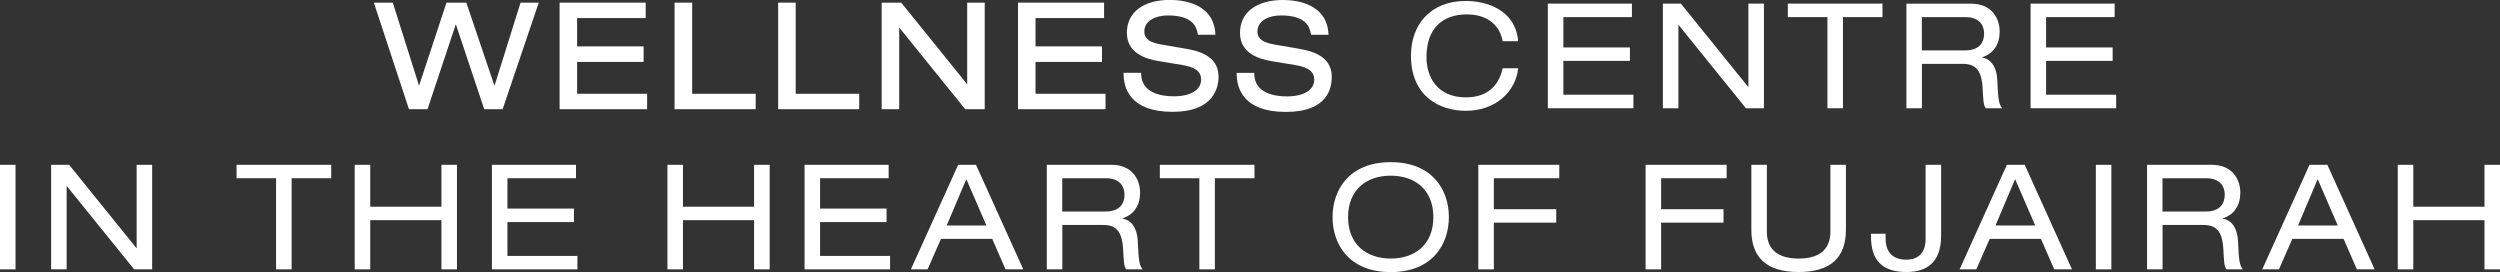
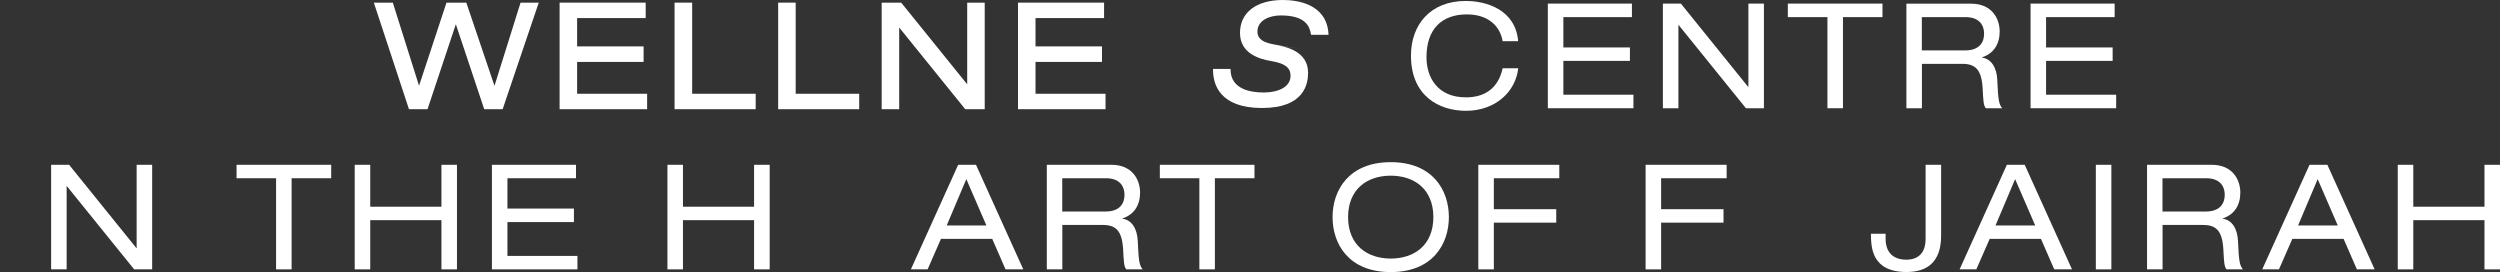
<svg xmlns="http://www.w3.org/2000/svg" id="Layer_2" viewBox="0 0 312.5 34">
  <rect x="0" y="0" width="312.5" height="34" fill="#333333" stroke="none" />
  <defs>
    <style> .cls-1 { fill: #fff; } </style>
  </defs>
  <g id="Layer_1-2" data-name="Layer_1">
    <g>
      <polygon class="cls-1" points="67.29 .49 67.35 .33 65.07 .33 61.81 10.73 58.29 .33 55.81 .33 52.38 10.72 49.13 .42 49.11 .33 46.73 .33 51.12 13.65 53.44 13.65 56.98 3.03 60.5 13.57 60.53 13.65 62.83 13.65 67.29 .49" />
      <polygon class="cls-1" points="72.14 7.74 80.45 7.74 80.45 5.8 72.14 5.8 72.14 2.26 80.71 2.26 80.71 .33 69.95 .33 69.95 13.65 80.89 13.65 80.89 11.72 72.14 11.72 72.14 7.74" />
      <polygon class="cls-1" points="94.46 11.72 86.52 11.72 86.52 .33 84.32 .33 84.32 13.65 94.46 13.65 94.46 11.72" />
      <polygon class="cls-1" points="107.4 11.72 99.46 11.72 99.46 .33 97.27 .33 97.27 13.65 107.4 13.65 107.4 11.72" />
      <polygon class="cls-1" points="120.66 13.65 123.09 13.65 123.09 .33 120.9 .33 120.9 10.54 112.69 .38 112.65 .33 110.21 .33 110.21 13.65 112.4 13.65 112.4 3.44 120.62 13.61 120.66 13.65" />
      <polygon class="cls-1" points="138.19 11.72 129.44 11.72 129.44 7.74 137.75 7.74 137.75 5.8 129.44 5.8 129.44 2.26 138.01 2.26 138.01 .33 127.25 .33 127.25 13.65 138.19 13.65 138.19 11.72" />
-       <path class="cls-1" d="M146.57,13.98c5.19,0,5.75-3.08,5.75-4.41,0-2.76-2.92-3.27-4.04-3.47l-3.2-.55c-1.83-.31-2.04-1.06-2.04-1.6,0-1.39,1.46-2.02,2.92-2.02,3.03,0,3.6,1.32,3.76,2.31l.02.1h2.18v-.13c-.23-3.81-4.06-4.22-5.7-4.22-3.31,0-5.36,1.57-5.36,4.1s2.28,3.27,3.99,3.55l2.96.49c1.63.28,2.33.82,2.33,1.82,0,1.29-1.31,2.09-3.41,2.09-1.51,0-4.05-.37-4.09-2.82v-.12h-2.19v.12c0,1.78.8,4.76,6.13,4.76Z" />
-       <path class="cls-1" d="M162.42,6.1l-3.2-.55c-1.83-.31-2.04-1.06-2.04-1.6,0-1.39,1.46-2.02,2.92-2.02,3.04,0,3.6,1.32,3.76,2.31l.02.11h2.18v-.13c-.23-3.81-4.06-4.22-5.7-4.22-3.31,0-5.36,1.57-5.36,4.1s2.28,3.27,3.99,3.55l2.96.49c1.63.28,2.33.82,2.33,1.82,0,1.29-1.31,2.09-3.41,2.09-1.51,0-4.05-.37-4.09-2.82v-.12h-2.19v.12c0,1.78.8,4.76,6.13,4.76s5.75-3.08,5.75-4.41c0-2.76-2.92-3.27-4.04-3.47Z" />
+       <path class="cls-1" d="M162.42,6.1l-3.2-.55c-1.83-.31-2.04-1.06-2.04-1.6,0-1.39,1.46-2.02,2.92-2.02,3.04,0,3.6,1.32,3.76,2.31l.02.11h2.18v-.13c-.23-3.81-4.06-4.22-5.7-4.22-3.31,0-5.36,1.57-5.36,4.1s2.28,3.27,3.99,3.55c1.63.28,2.33.82,2.33,1.82,0,1.29-1.31,2.09-3.41,2.09-1.51,0-4.05-.37-4.09-2.82v-.12h-2.19v.12c0,1.78.8,4.76,6.13,4.76s5.75-3.08,5.75-4.41c0-2.76-2.92-3.27-4.04-3.47Z" />
      <path class="cls-1" d="M189.77,8.53h-1.94c-.55,2.55-2.29,3.64-4.58,3.64-3.61,0-4.94-2.55-4.94-5.02,0-3.57,1.96-5.35,5.05-5.35,2.75,0,4.17,1.54,4.47,3.35h1.94c-.33-3.92-3.94-5.03-6.55-5.03-4.47,0-6.85,3.02-6.85,6.83,0,5.09,3.57,6.9,6.87,6.9,3.74,0,6.23-2.43,6.54-5.33Z" />
      <polygon class="cls-1" points="195.42 7.61 203.74 7.61 203.74 5.93 195.42 5.93 195.42 2.14 203.99 2.14 203.99 .45 193.48 .45 193.48 13.53 204.18 13.53 204.18 11.84 195.42 11.84 195.42 7.61" />
      <polygon class="cls-1" points="220.49 .45 218.55 .45 218.55 10.85 218.51 10.85 210.11 .45 207.86 .45 207.86 13.53 209.8 13.53 209.8 3.13 209.83 3.13 218.24 13.53 220.49 13.53 220.49 .45" />
      <polygon class="cls-1" points="228.43 13.53 230.37 13.53 230.37 2.14 235.31 2.14 235.31 .45 223.48 .45 223.48 2.14 228.43 2.14 228.43 13.53" />
      <path class="cls-1" d="M240.23,7.98h5.07c1.61,0,2.4.71,2.53,3.06.09,1.57.09,2.12.4,2.49h2.05c-.44-.51-.51-1.12-.62-3.55-.07-1.54-.75-2.62-1.9-2.78v-.04c1.43-.46,2.2-1.63,2.2-3.22s-.95-3.48-3.57-3.48h-8.09v13.07h1.94v-5.55ZM240.23,2.14h5.47c1.56,0,2.31.84,2.31,2.09,0,.92-.46,2.07-2.36,2.07h-5.42V2.14Z" />
      <polygon class="cls-1" points="255.76 7.61 264.08 7.61 264.08 5.93 255.76 5.93 255.76 2.14 264.33 2.14 264.33 .45 253.82 .45 253.82 13.53 264.52 13.53 264.52 11.84 255.76 11.84 255.76 7.61" />
-       <rect class="cls-1" y="20.6" width="1.94" height="13.07" />
      <polygon class="cls-1" points="17.08 31 17.04 31 8.64 20.6 6.39 20.6 6.39 33.67 8.33 33.67 8.33 23.27 8.36 23.27 16.77 33.67 19.02 33.67 19.02 20.6 17.08 20.6 17.08 31" />
      <polygon class="cls-1" points="29.57 22.28 34.51 22.28 34.51 33.67 36.45 33.67 36.45 22.28 41.4 22.28 41.4 20.6 29.57 20.6 29.57 22.28" />
      <polygon class="cls-1" points="55.18 25.84 46.28 25.84 46.28 20.6 44.34 20.6 44.34 33.67 46.28 33.67 46.28 27.52 55.18 27.52 55.18 33.67 57.12 33.67 57.12 20.6 55.18 20.6 55.18 25.84" />
      <polygon class="cls-1" points="63.43 27.76 71.74 27.76 71.74 26.07 63.43 26.07 63.43 22.28 72 22.28 72 20.6 61.49 20.6 61.49 33.67 72.18 33.67 72.18 31.99 63.43 31.99 63.43 27.76" />
      <polygon class="cls-1" points="94.26 25.84 85.37 25.84 85.37 20.6 83.43 20.6 83.43 33.67 85.37 33.67 85.37 27.52 94.26 27.52 94.26 33.67 96.21 33.67 96.21 20.6 94.26 20.6 94.26 25.84" />
-       <polygon class="cls-1" points="102.51 27.76 110.82 27.76 110.82 26.07 102.51 26.07 102.51 22.28 111.08 22.28 111.08 20.6 100.57 20.6 100.57 33.67 111.26 33.67 111.26 31.99 102.51 31.99 102.51 27.76" />
      <path class="cls-1" d="M119.77,20.6l-5.91,13.07h2.09l1.67-3.81h6.41l1.66,3.81h2.22l-5.91-13.07h-2.21ZM118.34,28.18l2.45-5.79,2.51,5.79h-4.96Z" />
      <path class="cls-1" d="M140.31,27.34v-.04c1.43-.46,2.2-1.63,2.2-3.22s-.95-3.48-3.57-3.48h-8.09v13.07h1.94v-5.55h5.07c1.61,0,2.4.71,2.53,3.06.09,1.57.09,2.12.4,2.49h2.05c-.44-.51-.51-1.12-.62-3.55-.07-1.54-.75-2.62-1.9-2.78ZM138.2,26.44h-5.42v-4.16h5.47c1.56,0,2.31.84,2.31,2.09,0,.92-.46,2.07-2.36,2.07Z" />
      <polygon class="cls-1" points="144.98 22.28 149.92 22.28 149.92 33.67 151.86 33.67 151.86 22.28 156.81 22.28 156.81 20.6 144.98 20.6 144.98 22.28" />
      <path class="cls-1" d="M173.84,20.27c-5.25,0-7.27,3.52-7.27,6.87s2.01,6.87,7.27,6.87,7.27-3.52,7.27-6.87-2.01-6.87-7.27-6.87ZM173.84,32.32c-2.98,0-5.33-1.72-5.33-5.18s2.34-5.18,5.33-5.18,5.33,1.72,5.33,5.18-2.34,5.18-5.33,5.18Z" />
      <polygon class="cls-1" points="184.79 33.67 186.73 33.67 186.73 27.83 194.53 27.83 194.53 26.15 186.73 26.15 186.73 22.28 194.91 22.28 194.91 20.6 184.79 20.6 184.79 33.67" />
      <polygon class="cls-1" points="205.7 33.67 207.64 33.67 207.64 27.83 215.44 27.83 215.44 26.15 207.64 26.15 207.64 22.28 215.83 22.28 215.83 20.6 205.7 20.6 205.7 33.67" />
-       <path class="cls-1" d="M228.8,28.97c0,2.36-1.57,3.35-3.97,3.35s-3.97-.99-3.97-3.35v-8.37h-1.94v8.13c0,3.5,1.94,5.27,5.91,5.27s5.91-1.78,5.91-5.27v-8.13h-1.94v8.37Z" />
      <path class="cls-1" d="M240.7,29.86c0,1.67-.84,2.6-2.42,2.6s-2.58-.86-2.58-2.62v-.62h-1.83c0,1.7.09,4.78,4.45,4.78,2.47,0,4.32-1.14,4.32-4.54v-8.86h-1.94v9.26Z" />
      <path class="cls-1" d="M250.86,20.6l-5.91,13.07h2.09l1.67-3.81h6.41l1.66,3.81h2.22l-5.91-13.07h-2.21ZM249.44,28.18l2.45-5.79,2.51,5.79h-4.96Z" />
      <rect class="cls-1" x="261.98" y="20.6" width="1.94" height="13.07" />
      <path class="cls-1" d="M277.84,27.34v-.04c1.43-.46,2.2-1.63,2.2-3.22s-.95-3.48-3.57-3.48h-8.09v13.07h1.94v-5.55h5.07c1.61,0,2.4.71,2.53,3.06.09,1.57.09,2.12.4,2.49h2.05c-.44-.51-.51-1.12-.62-3.55-.07-1.54-.75-2.62-1.9-2.78ZM275.73,26.44h-5.42v-4.16h5.47c1.56,0,2.31.84,2.31,2.09,0,.92-.46,2.07-2.36,2.07Z" />
      <path class="cls-1" d="M288.69,20.6l-5.91,13.07h2.09l1.67-3.81h6.41l1.66,3.81h2.22l-5.91-13.07h-2.21ZM287.26,28.18l2.45-5.79,2.51,5.79h-4.96Z" />
      <polygon class="cls-1" points="310.56 20.6 310.56 25.84 301.66 25.84 301.66 20.6 299.72 20.6 299.72 33.67 301.66 33.67 301.66 27.52 310.56 27.52 310.56 33.67 312.5 33.67 312.5 20.6 310.56 20.6" />
    </g>
  </g>
</svg>